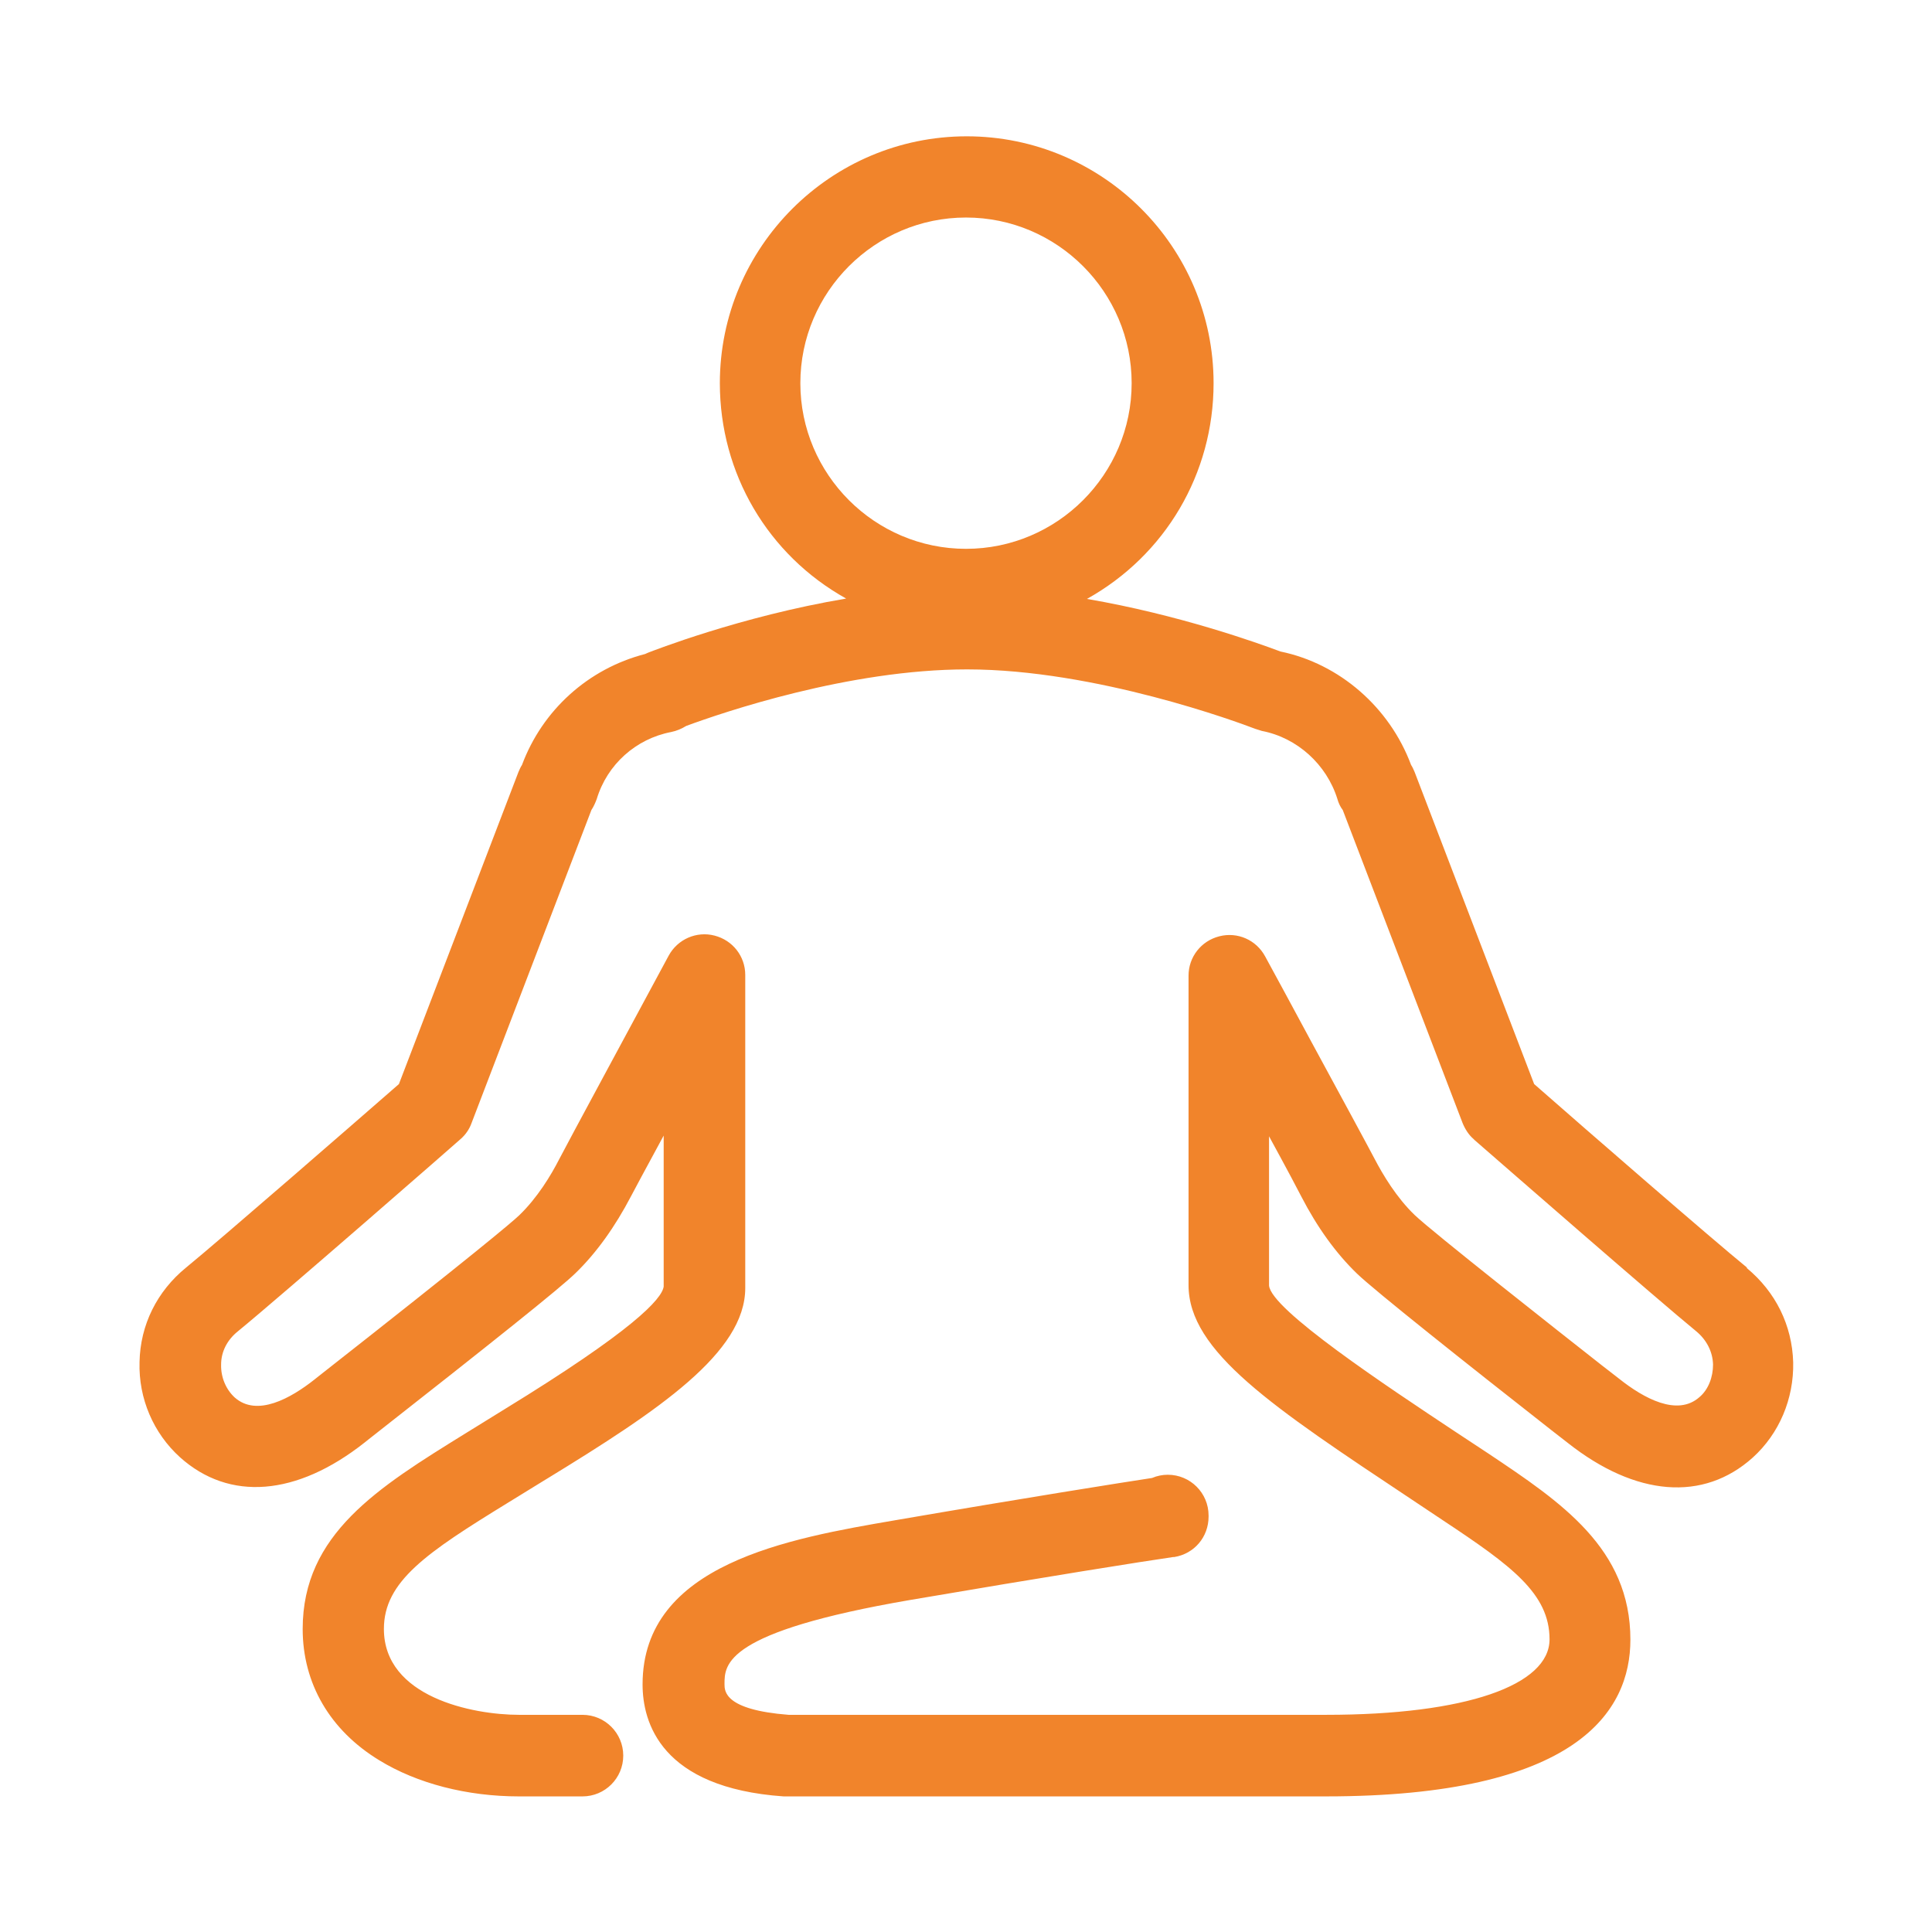
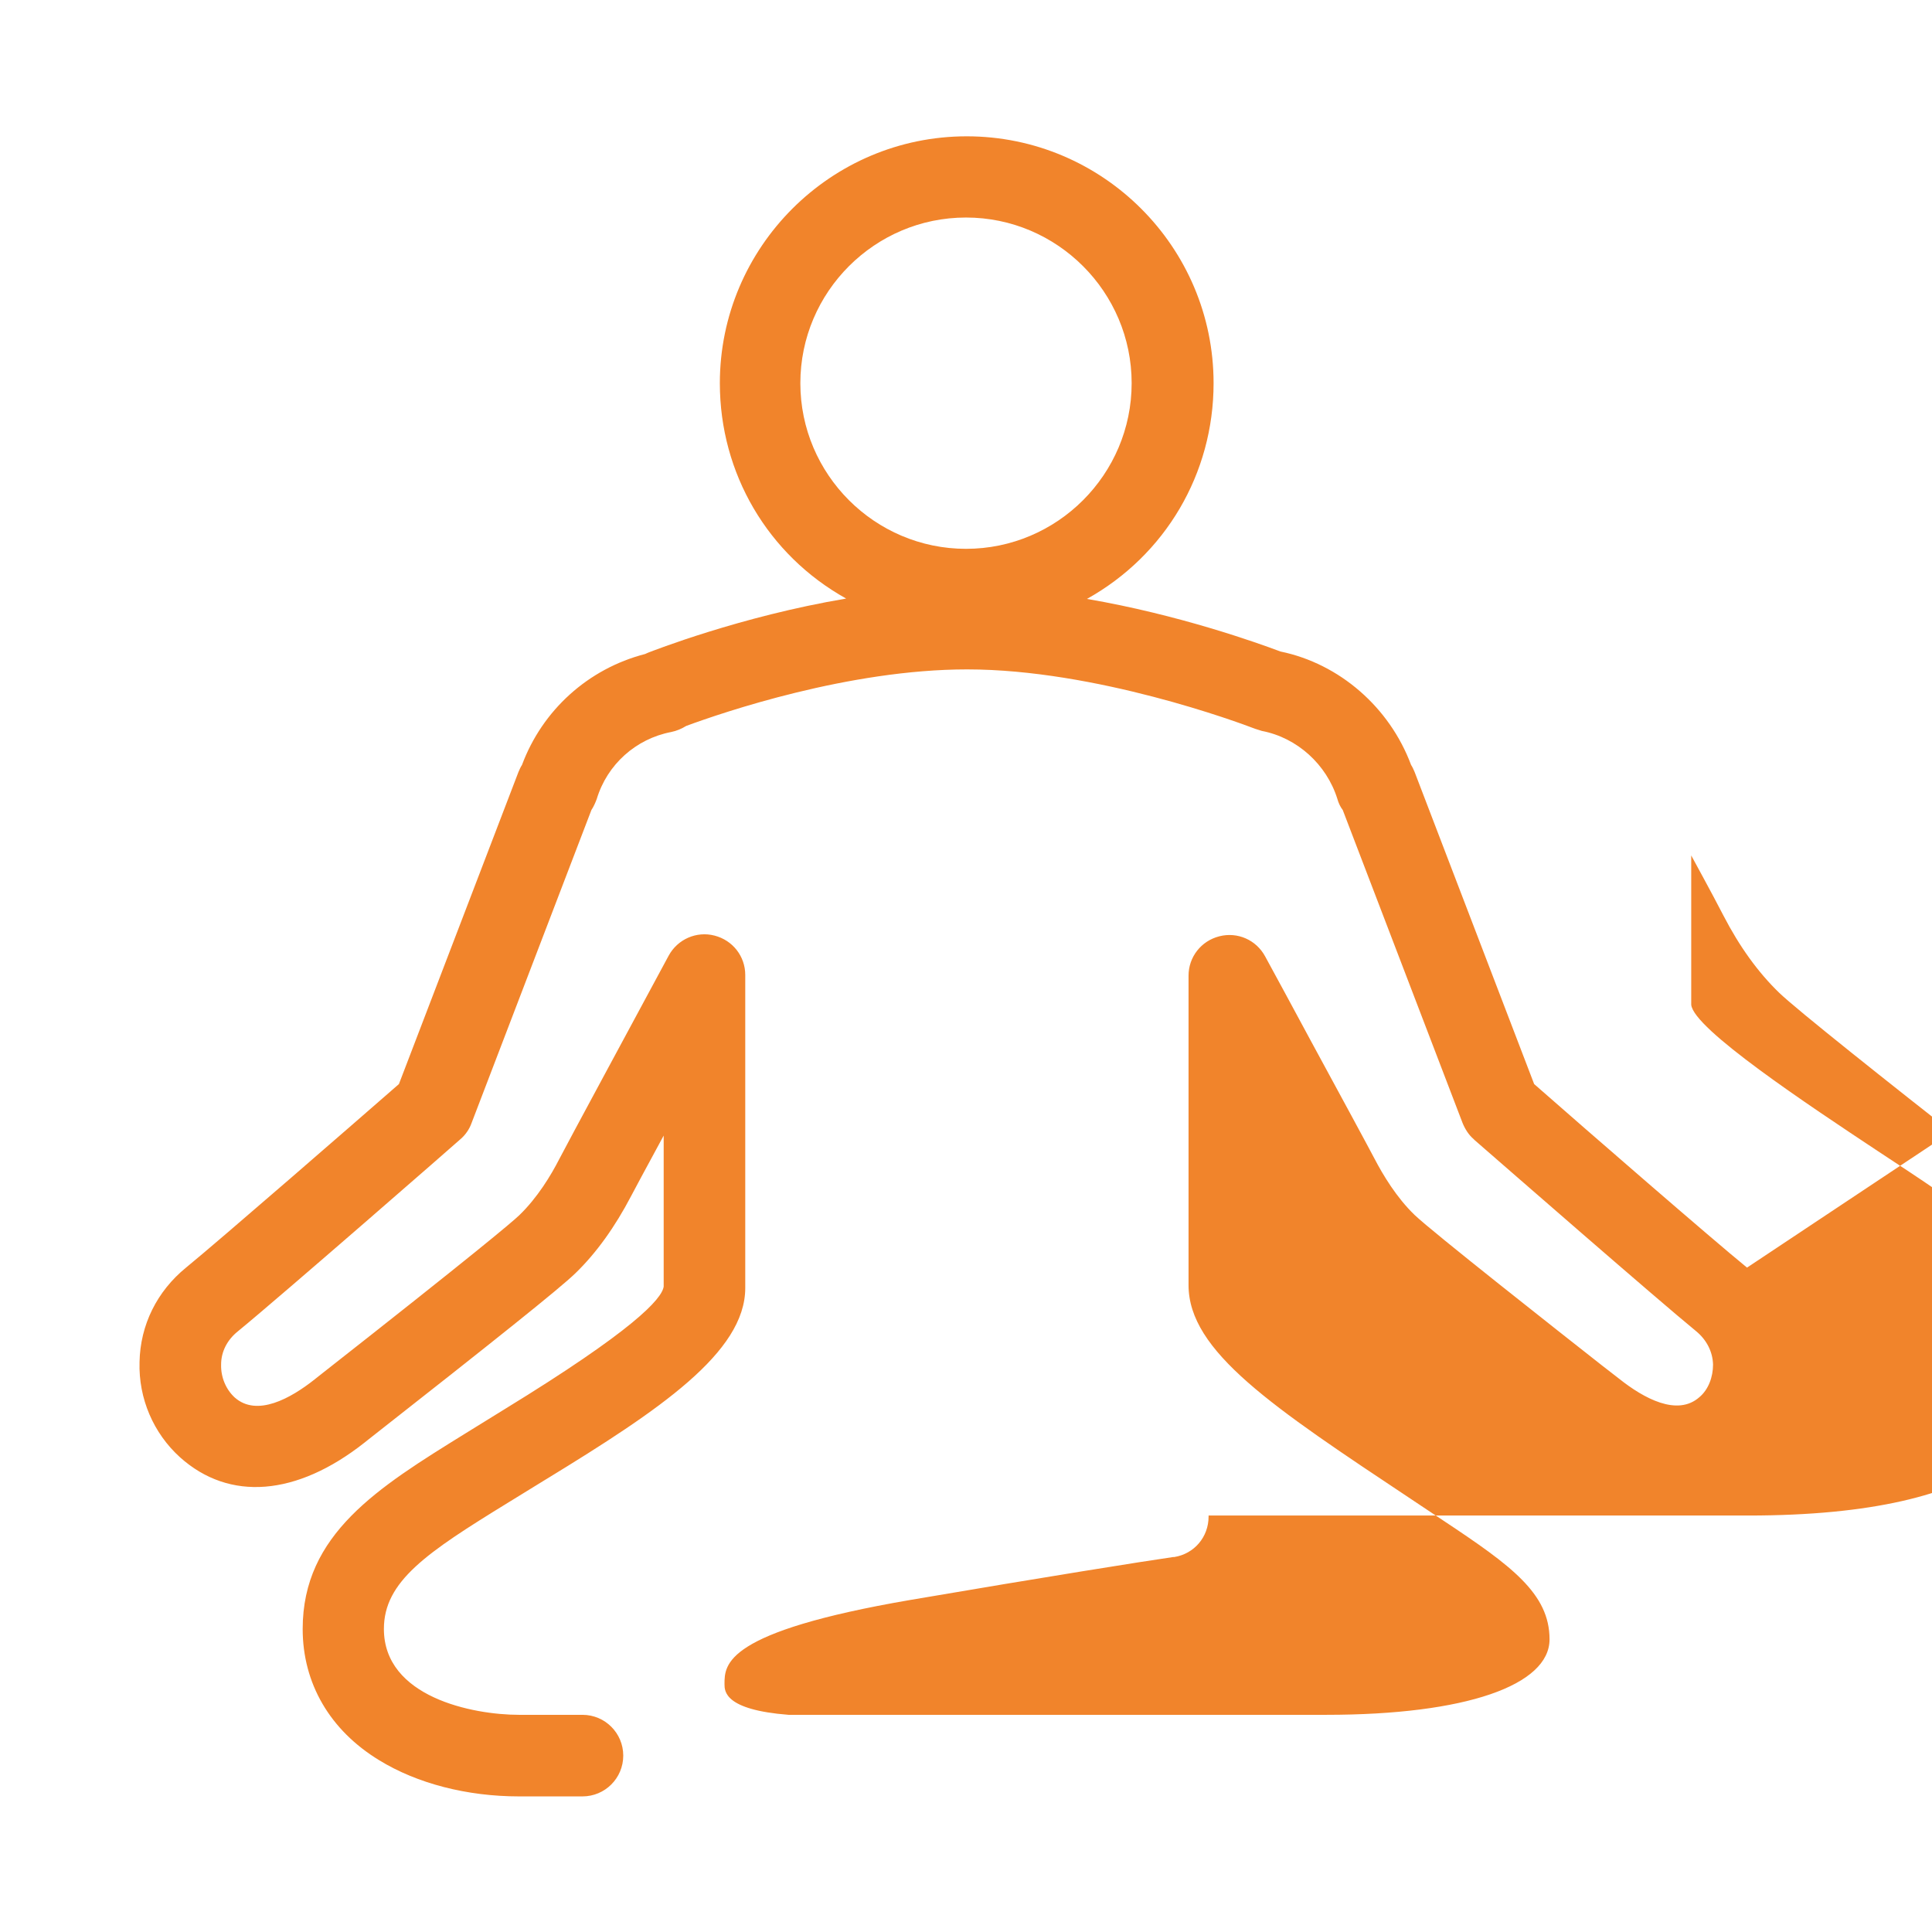
<svg xmlns="http://www.w3.org/2000/svg" id="Calque_1" data-name="Calque 1" viewBox="0 0 54 54">
  <defs>
    <style>
      .cls-1 {
        fill: #f1842b;
        stroke-width: 0px;
      }
    </style>
  </defs>
-   <path class="cls-1" d="m48.83,35.43c-.97-.79-4.47-3.83-5.95-5.13l-3.34-8.72c-.03-.07-.06-.14-.1-.2-.6-1.61-2-2.83-3.65-3.17-.64-.24-2.84-1.03-5.41-1.47,2.19-1.22,3.54-3.5,3.54-6.03,0-3.81-3.1-6.9-6.9-6.9s-6.9,3.1-6.9,6.9c0,2.52,1.34,4.8,3.53,6.02-2.97.5-5.42,1.47-5.53,1.51-.03.01-.06.03-.09.04-1.59.41-2.87,1.57-3.44,3.1-.04.06-.07.13-.1.2l-3.34,8.72c-1.18,1.03-4.96,4.32-5.95,5.13-.81.66-1.28,1.6-1.3,2.64-.03,1.02.39,1.99,1.13,2.66,1.38,1.24,3.26,1.09,5.16-.41l.1-.08c3.53-2.77,5.37-4.24,5.79-4.65.59-.57,1.11-1.3,1.56-2.16.07-.14.37-.69.91-1.69v4.22c-.05.35-.86,1.23-4.45,3.43l-1.1.68c-2.44,1.51-4.54,2.81-4.54,5.46,0,1.52.76,2.83,2.14,3.67,1.06.65,2.45,1.01,3.91,1.01h1.77c.63,0,1.14-.51,1.14-1.14s-.51-1.14-1.14-1.14h-1.77c-1.31,0-3.78-.5-3.78-2.4,0-1.33,1.19-2.13,3.47-3.53l.52-.32c.16-.1.34-.21.52-.32l.05-.03c3.14-1.92,5.54-3.53,5.54-5.33v-8.75c0-.52-.35-.97-.86-1.1-.5-.13-1.03.1-1.28.56-.92,1.71-2.85,5.28-3.06,5.69-.23.45-.61,1.08-1.12,1.57-.2.19-1.19,1.03-5.61,4.5l-.1.08c-.68.54-1.62,1.06-2.24.51-.24-.22-.39-.56-.38-.92,0-.36.17-.69.47-.93,1.21-.99,6.17-5.32,6.22-5.37.14-.12.25-.28.31-.45l3.35-8.75c.06-.09.11-.2.15-.31.29-.96,1.09-1.68,2.08-1.87.15-.03.29-.09.42-.17,1.03-.38,4.55-1.58,7.85-1.58,3.6,0,7.61,1.49,8.05,1.66.06.02.13.04.19.06.99.19,1.81.94,2.11,1.9.03.11.08.22.15.31l3.35,8.75c.07.17.17.33.31.45l.03.03c.84.73,5.09,4.44,6.19,5.34.29.24.46.57.47.93,0,.35-.13.7-.38.91-.62.55-1.56.03-2.24-.51l-.49-.38c-1.17-.92-4.74-3.73-5.23-4.2-.51-.49-.89-1.13-1.12-1.57-.14-.27-.99-1.84-1.81-3.35-.46-.86-.92-1.7-1.25-2.31-.25-.46-.77-.69-1.28-.56-.51.13-.86.58-.86,1.1v8.65c0,1.85,2.34,3.4,6.22,5.98l.9.6c1.9,1.26,2.97,2.04,2.97,3.32s-2.33,2.11-6.24,2.11h-15.03c-1.79-.14-1.79-.66-1.79-.86,0-.55,0-1.46,5.19-2.35,3.75-.64,6.58-1.09,7.35-1.2h.03c.56-.09.96-.56.96-1.13v-.03c0-.63-.51-1.14-1.14-1.14-.15,0-.3.03-.44.09-.79.12-3.57.56-7.17,1.18-2.98.51-7.07,1.22-7.07,4.59,0,1.06.51,2.89,3.94,3.13.03,0,.06,0,.08,0h15.08c7.03,0,8.51-2.38,8.51-4.38,0-2.55-1.93-3.84-3.98-5.21l-.91-.6c-1.93-1.28-5.16-3.42-5.21-4.09v-4.17c.54.99.83,1.54.9,1.68.45.87.97,1.59,1.56,2.16.5.48,3.03,2.49,5.44,4.38l.45.35c1.9,1.5,3.79,1.65,5.17.41.74-.67,1.15-1.64,1.13-2.66-.03-1.04-.49-1.97-1.3-2.64ZM31.63,10.71c0,2.55-2.08,4.63-4.63,4.63s-4.63-2.08-4.63-4.63,2.08-4.63,4.63-4.63,4.63,2.08,4.63,4.63Z" />
+   <path class="cls-1" d="m48.83,35.43c-.97-.79-4.47-3.83-5.95-5.13l-3.34-8.72c-.03-.07-.06-.14-.1-.2-.6-1.61-2-2.83-3.65-3.17-.64-.24-2.84-1.03-5.41-1.47,2.19-1.22,3.54-3.5,3.54-6.03,0-3.81-3.1-6.9-6.9-6.9s-6.9,3.1-6.9,6.9c0,2.52,1.34,4.8,3.53,6.02-2.97.5-5.42,1.47-5.53,1.51-.03.01-.06.03-.09.04-1.59.41-2.87,1.57-3.44,3.1-.04.06-.07.13-.1.2l-3.34,8.72c-1.18,1.03-4.96,4.32-5.95,5.13-.81.66-1.28,1.6-1.3,2.64-.03,1.02.39,1.99,1.13,2.66,1.38,1.24,3.26,1.09,5.16-.41l.1-.08c3.53-2.77,5.37-4.24,5.79-4.65.59-.57,1.11-1.3,1.56-2.16.07-.14.37-.69.91-1.69v4.22c-.05.35-.86,1.23-4.45,3.43l-1.1.68c-2.44,1.51-4.54,2.81-4.54,5.46,0,1.52.76,2.83,2.14,3.67,1.06.65,2.45,1.01,3.91,1.01h1.77c.63,0,1.14-.51,1.14-1.14s-.51-1.14-1.14-1.14h-1.77c-1.31,0-3.78-.5-3.78-2.4,0-1.33,1.19-2.13,3.47-3.53l.52-.32c.16-.1.34-.21.52-.32l.05-.03c3.14-1.92,5.54-3.53,5.54-5.33v-8.75c0-.52-.35-.97-.86-1.1-.5-.13-1.03.1-1.28.56-.92,1.71-2.85,5.28-3.06,5.69-.23.45-.61,1.08-1.12,1.57-.2.19-1.19,1.03-5.61,4.5l-.1.08c-.68.54-1.62,1.06-2.24.51-.24-.22-.39-.56-.38-.92,0-.36.17-.69.47-.93,1.21-.99,6.17-5.32,6.22-5.37.14-.12.25-.28.31-.45l3.35-8.75c.06-.09.11-.2.15-.31.29-.96,1.09-1.68,2.08-1.87.15-.03.29-.09.42-.17,1.03-.38,4.55-1.58,7.85-1.58,3.6,0,7.61,1.49,8.05,1.66.06.02.13.04.19.06.99.19,1.81.94,2.11,1.9.03.11.08.22.15.31l3.35,8.75c.07.17.17.33.31.45l.03.03c.84.73,5.09,4.44,6.19,5.34.29.24.46.57.47.93,0,.35-.13.7-.38.91-.62.55-1.56.03-2.24-.51l-.49-.38c-1.17-.92-4.74-3.73-5.23-4.2-.51-.49-.89-1.13-1.12-1.57-.14-.27-.99-1.84-1.81-3.35-.46-.86-.92-1.7-1.25-2.31-.25-.46-.77-.69-1.28-.56-.51.13-.86.58-.86,1.1v8.65c0,1.85,2.34,3.4,6.22,5.98l.9.6c1.9,1.26,2.97,2.04,2.97,3.32s-2.33,2.11-6.24,2.11h-15.03c-1.79-.14-1.79-.66-1.79-.86,0-.55,0-1.46,5.19-2.35,3.75-.64,6.58-1.09,7.35-1.2h.03c.56-.09.96-.56.96-1.13v-.03h15.08c7.03,0,8.51-2.38,8.51-4.38,0-2.55-1.93-3.84-3.98-5.21l-.91-.6c-1.93-1.28-5.16-3.42-5.21-4.09v-4.17c.54.99.83,1.54.9,1.68.45.87.97,1.59,1.56,2.16.5.48,3.03,2.49,5.44,4.38l.45.35c1.9,1.5,3.79,1.65,5.17.41.74-.67,1.15-1.64,1.13-2.66-.03-1.04-.49-1.97-1.3-2.64ZM31.63,10.71c0,2.55-2.08,4.63-4.63,4.63s-4.63-2.08-4.63-4.63,2.08-4.63,4.63-4.63,4.63,2.08,4.63,4.63Z" />
</svg>